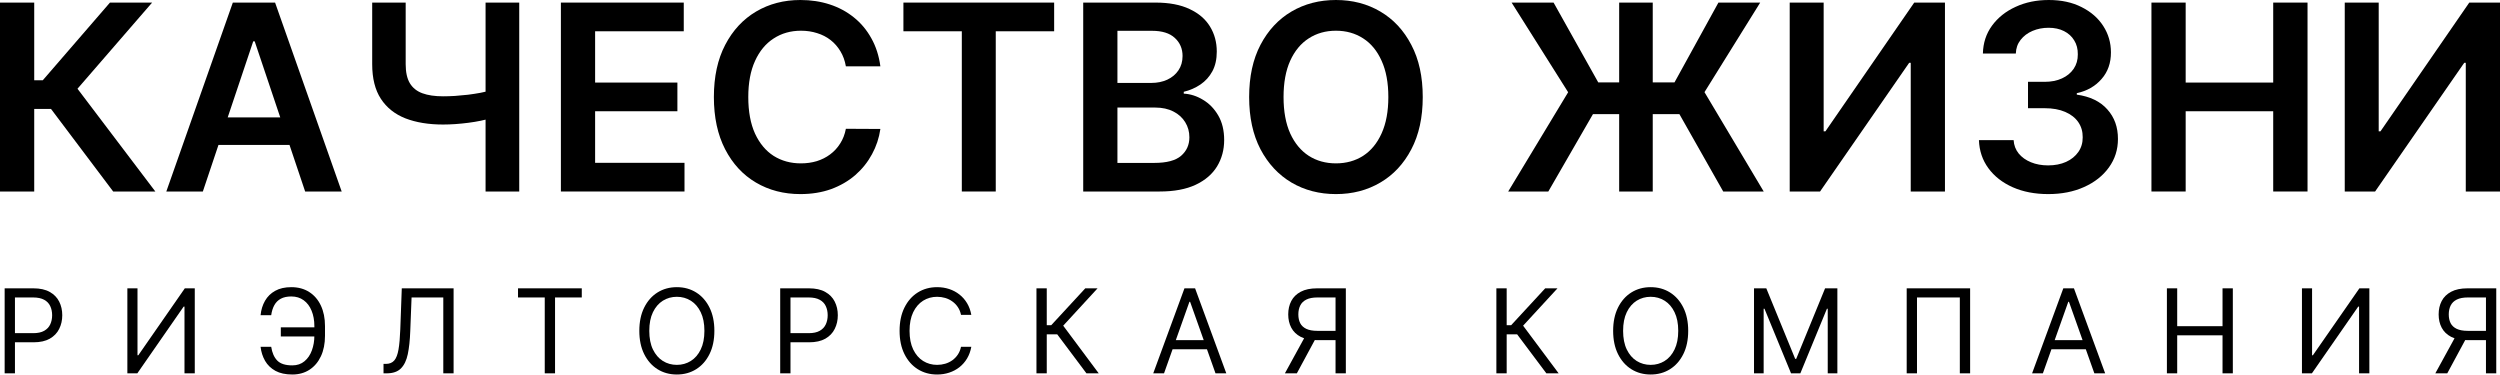
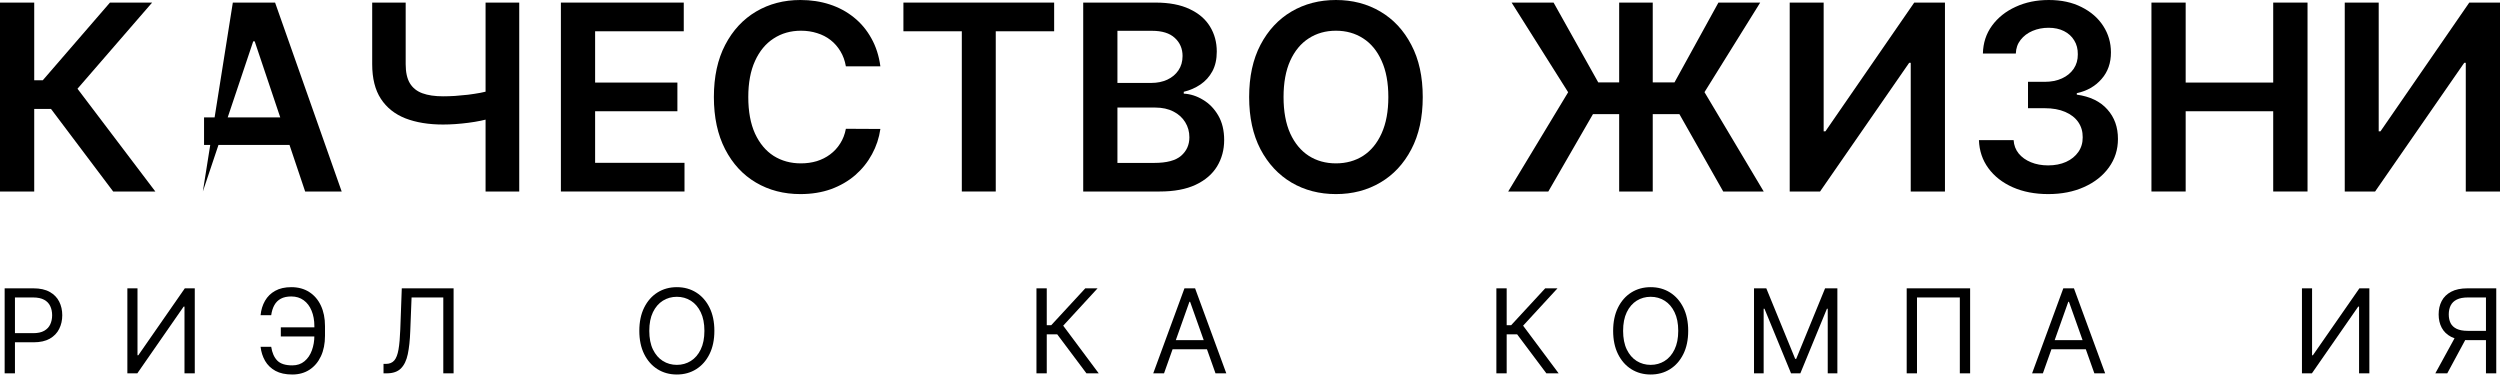
<svg xmlns="http://www.w3.org/2000/svg" viewBox="0 0 192.48 28.834" fill="none">
  <path d="M8.714 14.744L3.928 8.388H2.635V14.744H0V0.199H2.635V6.179H3.295L8.466 0.199H11.712L5.966 6.832L11.96 14.744H8.714Z" fill="black" />
-   <path d="M15.618 14.744H12.805L17.926 0.199H21.179L26.307 14.744H23.494L19.609 3.182H19.496L15.618 14.744ZM15.71 9.041H23.381V11.158H15.71V9.041Z" fill="black" />
+   <path d="M15.618 14.744L17.926 0.199H21.179L26.307 14.744H23.494L19.609 3.182H19.496L15.618 14.744ZM15.71 9.041H23.381V11.158H15.71V9.041Z" fill="black" />
  <path d="M28.656 0.199H31.234V4.943C31.234 5.559 31.341 6.046 31.554 6.406C31.772 6.766 32.093 7.024 32.519 7.18C32.946 7.337 33.476 7.415 34.111 7.415C34.395 7.415 34.7 7.405 35.027 7.386C35.358 7.363 35.692 7.332 36.028 7.294C36.364 7.251 36.686 7.202 36.994 7.145C37.302 7.083 37.576 7.017 37.818 6.946V9.091C37.576 9.167 37.306 9.235 37.008 9.297C36.71 9.358 36.395 9.411 36.064 9.453C35.732 9.496 35.401 9.529 35.069 9.553C34.738 9.576 34.418 9.588 34.111 9.588C32.998 9.588 32.032 9.429 31.213 9.112C30.398 8.79 29.768 8.288 29.324 7.607C28.878 6.925 28.656 6.037 28.656 4.943V0.199ZM37.385 0.199H39.977V14.744H37.385V0.199Z" fill="black" />
  <path d="M43.184 14.744V0.199H52.644V2.408H45.819V6.357H52.154V8.565H45.819V12.536H52.701V14.744H43.184Z" fill="black" />
  <path d="M67.782 5.107H65.126C65.05 4.671 64.911 4.285 64.707 3.949C64.503 3.608 64.25 3.319 63.947 3.082C63.644 2.846 63.298 2.668 62.91 2.55C62.527 2.427 62.112 2.365 61.667 2.365C60.877 2.365 60.176 2.564 59.565 2.962C58.954 3.355 58.476 3.932 58.13 4.695C57.785 5.452 57.612 6.378 57.612 7.472C57.612 8.584 57.785 9.522 58.13 10.284C58.481 11.042 58.959 11.615 59.565 12.003C60.176 12.386 60.874 12.578 61.66 12.578C62.096 12.578 62.503 12.521 62.882 12.408C63.265 12.289 63.609 12.116 63.912 11.889C64.219 11.662 64.477 11.383 64.686 11.051C64.899 10.72 65.046 10.341 65.126 9.915L67.782 9.929C67.683 10.62 67.467 11.269 67.136 11.875C66.809 12.481 66.381 13.016 65.851 13.48C65.32 13.939 64.7 14.299 63.99 14.56C63.28 14.815 62.491 14.943 61.625 14.943C60.346 14.943 59.205 14.647 58.201 14.055C57.197 13.464 56.407 12.609 55.829 11.491C55.252 10.374 54.963 9.034 54.963 7.472C54.963 5.904 55.254 4.564 55.836 3.452C56.419 2.334 57.212 1.48 58.216 0.888C59.219 0.296 60.356 0 61.625 0C62.434 0 63.187 0.114 63.883 0.341C64.579 0.568 65.199 0.902 65.744 1.342C66.289 1.778 66.736 2.313 67.086 2.947C67.441 3.577 67.673 4.297 67.782 5.107Z" fill="black" />
  <path d="M69.556 2.408V0.199H81.161V2.408H76.665V14.744H74.052V2.408H69.556Z" fill="black" />
  <path d="M83.399 14.744V0.199H88.967C90.018 0.199 90.891 0.365 91.587 0.696C92.288 1.023 92.811 1.47 93.157 2.038C93.507 2.607 93.682 3.25 93.682 3.97C93.682 4.562 93.569 5.069 93.342 5.49C93.114 5.907 92.809 6.245 92.425 6.506C92.042 6.766 91.613 6.953 91.14 7.067V7.209C91.656 7.237 92.151 7.396 92.624 7.685C93.103 7.969 93.493 8.371 93.796 8.892C94.099 9.413 94.251 10.043 94.251 10.781C94.251 11.534 94.068 12.211 93.704 12.812C93.339 13.409 92.79 13.88 92.056 14.226C91.322 14.571 90.399 14.744 89.286 14.744H83.399ZM86.033 12.543H88.867C89.824 12.543 90.513 12.36 90.934 11.996C91.36 11.626 91.573 11.153 91.573 10.575C91.573 10.144 91.467 9.756 91.253 9.411C91.041 9.06 90.738 8.786 90.345 8.587C89.951 8.383 89.483 8.281 88.938 8.281H86.033V12.543ZM86.033 6.385H88.64C89.094 6.385 89.504 6.302 89.869 6.136C90.233 5.966 90.52 5.727 90.728 5.419C90.941 5.107 91.048 4.737 91.048 4.311C91.048 3.748 90.849 3.284 90.451 2.919C90.058 2.554 89.473 2.372 88.697 2.372H86.033V6.385Z" fill="black" />
  <path d="M109.54 7.472C109.54 9.039 109.247 10.381 108.659 11.499C108.077 12.611 107.282 13.464 106.273 14.055C105.269 14.647 104.131 14.943 102.857 14.943C101.583 14.943 100.442 14.647 99.434 14.055C98.43 13.459 97.634 12.604 97.047 11.491C96.465 10.374 96.174 9.034 96.174 7.472C96.174 5.904 96.465 4.564 97.047 3.452C97.634 2.334 98.43 1.48 99.434 0.888C100.442 0.296 101.583 0 102.857 0C104.131 0 105.269 0.296 106.273 0.888C107.282 1.48 108.077 2.334 108.659 3.452C109.247 4.564 109.54 5.904 109.54 7.472ZM106.891 7.472C106.891 6.368 106.718 5.438 106.372 4.68C106.031 3.918 105.558 3.343 104.952 2.955C104.346 2.562 103.647 2.365 102.857 2.365C102.066 2.365 101.368 2.562 100.762 2.955C100.156 3.343 99.68 3.918 99.334 4.68C98.993 5.438 98.823 6.368 98.823 7.472C98.823 8.575 98.993 9.508 99.334 10.27C99.68 11.027 100.156 11.603 100.762 11.996C101.368 12.384 102.066 12.578 102.857 12.578C103.647 12.578 104.346 12.384 104.952 11.996C105.558 11.603 106.031 11.027 106.372 10.27C106.718 9.508 106.891 8.575 106.891 7.472Z" fill="black" />
  <path d="M127.248 0.199V14.744H124.663V0.199H127.248ZM116.119 14.744L120.735 7.102L116.381 0.199H119.613L123.051 6.342H128.924L132.305 0.199H135.522L131.232 7.095L135.792 14.744H132.674L129.3 8.786H122.646L119.208 14.744H116.119Z" fill="black" />
  <path d="M137.793 0.199H140.407V10.114H140.541L147.381 0.199H149.746V14.744H147.111V4.837H146.99L140.13 14.744H137.793V0.199Z" fill="black" />
  <path d="M157.695 14.943C156.673 14.943 155.763 14.768 154.968 14.418C154.177 14.067 153.552 13.58 153.093 12.955C152.634 12.33 152.39 11.607 152.362 10.788H155.032C155.056 11.181 155.186 11.525 155.422 11.818C155.659 12.107 155.974 12.332 156.367 12.493C156.76 12.654 157.201 12.734 157.688 12.734C158.209 12.734 158.671 12.644 159.073 12.464C159.476 12.28 159.791 12.024 160.018 11.697C160.245 11.371 160.356 10.994 160.351 10.568C160.356 10.128 160.243 9.74 160.011 9.403C159.779 9.067 159.443 8.804 159.002 8.615C158.566 8.426 158.041 8.331 157.426 8.331H156.14V6.3H157.426C157.932 6.3 158.375 6.212 158.754 6.037C159.137 5.862 159.438 5.616 159.656 5.298C159.873 4.976 159.98 4.605 159.975 4.183C159.98 3.771 159.888 3.414 159.698 3.111C159.514 2.803 159.251 2.564 158.91 2.393C158.574 2.223 158.178 2.138 157.724 2.138C157.279 2.138 156.867 2.218 156.488 2.379C156.109 2.54 155.804 2.77 155.572 3.068C155.34 3.362 155.216 3.712 155.203 4.119H152.667C152.686 3.305 152.92 2.59 153.37 1.974C153.825 1.354 154.431 0.871 155.188 0.526C155.946 0.175 156.796 0 157.738 0C158.709 0 159.551 0.182 160.266 0.547C160.986 0.907 161.542 1.392 161.935 2.003C162.328 2.614 162.525 3.288 162.525 4.027C162.53 4.846 162.288 5.533 161.8 6.087C161.317 6.641 160.683 7.003 159.897 7.173V7.287C160.92 7.429 161.703 7.808 162.248 8.423C162.797 9.034 163.069 9.794 163.065 10.703C163.065 11.518 162.833 12.247 162.369 12.891C161.909 13.53 161.275 14.032 160.465 14.396C159.66 14.761 158.737 14.943 157.695 14.943Z" fill="black" />
  <path d="M165.644 14.744V0.199H168.279V6.357H175.019V0.199H177.661V14.744H175.019V8.565H168.279V14.744H165.644Z" fill="black" />
  <path d="M180.527 0.199H183.141V10.114H183.276L190.115 0.199H192.48V14.744H189.845V4.837H189.725L182.864 14.744H180.527V0.199Z" fill="black" />
  <path d="M0.358 28.744V22.199H2.57C3.083 22.199 3.503 22.292 3.829 22.477C4.157 22.66 4.4 22.908 4.558 23.222C4.715 23.535 4.794 23.884 4.794 24.27C4.794 24.656 4.715 25.006 4.558 25.321C4.402 25.637 4.161 25.888 3.835 26.076C3.509 26.261 3.092 26.354 2.582 26.354H0.997V25.651H2.557C2.908 25.651 3.191 25.59 3.404 25.468C3.617 25.347 3.771 25.183 3.867 24.976C3.965 24.767 4.014 24.532 4.014 24.27C4.014 24.008 3.965 23.773 3.867 23.567C3.771 23.36 3.616 23.198 3.401 23.081C3.185 22.962 2.9 22.902 2.544 22.902H1.151V28.744H0.358Z" fill="black" />
  <path d="M9.806 22.199H10.586V27.351H10.65L14.229 22.199H14.996V28.744H14.204V23.605H14.14L10.573 28.744H9.806V22.199Z" fill="black" />
  <path d="M24.319 25.203V25.906H21.621V25.203H24.319ZM20.062 26.699H20.88C20.95 27.159 21.106 27.513 21.346 27.76C21.587 28.007 21.973 28.131 22.503 28.131C22.878 28.131 23.191 28.025 23.443 27.814C23.696 27.603 23.886 27.324 24.012 26.977C24.14 26.63 24.204 26.251 24.204 25.842V25.114C24.204 24.662 24.132 24.265 23.989 23.922C23.849 23.576 23.645 23.308 23.379 23.116C23.115 22.922 22.797 22.825 22.427 22.825C22.103 22.825 21.834 22.883 21.621 22.998C21.408 23.113 21.242 23.278 21.123 23.493C21.003 23.708 20.922 23.967 20.88 24.27H20.062C20.104 23.852 20.218 23.482 20.404 23.158C20.591 22.832 20.852 22.576 21.187 22.391C21.523 22.203 21.937 22.109 22.427 22.109C22.959 22.109 23.419 22.234 23.807 22.483C24.195 22.73 24.494 23.079 24.705 23.528C24.916 23.976 25.022 24.5 25.022 25.101V25.855C25.022 26.456 24.917 26.98 24.709 27.427C24.5 27.873 24.207 28.219 23.83 28.466C23.453 28.711 23.01 28.834 22.503 28.834C21.983 28.834 21.551 28.74 21.206 28.553C20.863 28.363 20.597 28.107 20.41 27.785C20.225 27.462 20.108 27.1 20.062 26.699Z" fill="black" />
  <path d="M29.528 28.744V28.016H29.719C29.992 28.016 30.204 27.928 30.356 27.753C30.507 27.579 30.615 27.296 30.682 26.907C30.75 26.517 30.796 26 30.819 25.356L30.934 22.199H34.923V28.744H34.13V22.902H31.688L31.586 25.51C31.561 26.196 31.498 26.78 31.398 27.261C31.297 27.743 31.122 28.11 30.87 28.364C30.619 28.618 30.252 28.744 29.771 28.744H29.528Z" fill="black" />
-   <path d="M39.883 22.902V22.199H44.792V22.902H42.734V28.744H41.941V22.902H39.883Z" fill="black" />
  <path d="M55.001 25.472C55.001 26.162 54.876 26.759 54.627 27.261C54.378 27.764 54.036 28.152 53.601 28.425C53.166 28.697 52.67 28.834 52.112 28.834C51.554 28.834 51.057 28.697 50.622 28.425C50.188 28.152 49.846 27.764 49.596 27.261C49.347 26.759 49.223 26.162 49.223 25.472C49.223 24.781 49.347 24.185 49.596 23.682C49.846 23.179 50.188 22.791 50.622 22.518C51.057 22.246 51.554 22.109 52.112 22.109C52.67 22.109 53.166 22.246 53.601 22.518C54.036 22.791 54.378 23.179 54.627 23.682C54.876 24.185 55.001 24.781 55.001 25.472ZM54.234 25.472C54.234 24.905 54.139 24.426 53.95 24.037C53.762 23.647 53.507 23.352 53.186 23.151C52.866 22.951 52.508 22.851 52.112 22.851C51.716 22.851 51.357 22.951 51.035 23.151C50.715 23.352 50.461 23.647 50.271 24.037C50.083 24.426 49.99 24.905 49.99 25.472C49.99 26.038 50.083 26.517 50.271 26.907C50.461 27.296 50.715 27.592 51.035 27.792C51.357 27.992 51.716 28.092 52.112 28.092C52.508 28.092 52.866 27.992 53.186 27.792C53.507 27.592 53.762 27.296 53.95 26.907C54.139 26.517 54.234 26.038 54.234 25.472Z" fill="black" />
-   <path d="M60.069 28.744V22.199H62.28C62.794 22.199 63.214 22.292 63.54 22.477C63.868 22.66 64.111 22.908 64.268 23.222C64.426 23.535 64.505 23.884 64.505 24.27C64.505 24.656 64.426 25.006 64.268 25.321C64.113 25.637 63.872 25.888 63.546 26.076C63.22 26.261 62.802 26.354 62.293 26.354H60.708V25.651H62.268C62.619 25.651 62.901 25.59 63.115 25.468C63.328 25.347 63.482 25.183 63.578 24.976C63.676 24.767 63.725 24.532 63.725 24.27C63.725 24.008 63.676 23.773 63.578 23.567C63.482 23.36 63.327 23.198 63.111 23.081C62.896 22.962 62.611 22.902 62.255 22.902H60.861V28.744H60.069Z" fill="black" />
-   <path d="M74.784 24.244H73.991C73.944 24.016 73.862 23.816 73.745 23.643C73.63 23.471 73.489 23.326 73.323 23.209C73.159 23.089 72.977 23 72.777 22.94C72.576 22.881 72.367 22.851 72.15 22.851C71.754 22.851 71.395 22.951 71.073 23.151C70.754 23.352 70.499 23.647 70.309 24.037C70.122 24.426 70.028 24.905 70.028 25.472C70.028 26.038 70.122 26.517 70.309 26.907C70.499 27.296 70.754 27.592 71.073 27.792C71.395 27.992 71.754 28.092 72.15 28.092C72.367 28.092 72.576 28.062 72.777 28.003C72.977 27.943 73.159 27.855 73.323 27.738C73.489 27.618 73.63 27.472 73.745 27.3C73.862 27.125 73.944 26.925 73.991 26.699H74.784C74.724 27.033 74.615 27.333 74.458 27.597C74.3 27.861 74.104 28.086 73.87 28.271C73.635 28.455 73.372 28.594 73.08 28.69C72.79 28.786 72.48 28.834 72.15 28.834C71.592 28.834 71.096 28.697 70.661 28.425C70.226 28.152 69.884 27.764 69.635 27.261C69.385 26.759 69.261 26.162 69.261 25.472C69.261 24.781 69.385 24.185 69.635 23.682C69.884 23.179 70.226 22.791 70.661 22.518C71.096 22.246 71.592 22.109 72.15 22.109C72.48 22.109 72.79 22.157 73.08 22.253C73.372 22.349 73.635 22.49 73.87 22.675C74.104 22.858 74.3 23.082 74.458 23.346C74.615 23.608 74.724 23.908 74.784 24.244Z" fill="black" />
  <path d="M83.648 28.744L81.397 25.74H80.592V28.744H79.799V22.199H80.592V25.037H80.937L83.558 22.199H84.504L81.858 25.075L84.593 28.744H83.648Z" fill="black" />
  <path d="M89.621 28.744H88.79L91.194 22.199H92.012L94.415 28.744H93.584L91.628 23.234H91.577L89.621 28.744ZM89.928 26.188H93.278V26.891H89.928V26.188Z" fill="black" />
-   <path d="M103.619 28.744H102.826V22.902H101.433C101.079 22.902 100.795 22.956 100.579 23.065C100.364 23.172 100.208 23.323 100.11 23.519C100.012 23.715 99.962 23.944 99.962 24.206C99.962 24.468 100.01 24.694 100.106 24.884C100.204 25.071 100.36 25.216 100.573 25.318C100.788 25.42 101.07 25.472 101.42 25.472H103.184V26.188H101.394C100.887 26.188 100.471 26.103 100.145 25.935C99.819 25.765 99.577 25.53 99.419 25.232C99.261 24.934 99.183 24.592 99.183 24.206C99.183 23.82 99.261 23.476 99.419 23.174C99.577 22.871 99.82 22.634 100.148 22.461C100.476 22.286 100.896 22.199 101.407 22.199H103.619V28.744ZM100.538 25.804H101.433L99.847 28.744H98.927L100.538 25.804Z" fill="black" />
  <path d="M119.057 28.744L116.807 25.74H116.002V28.744H115.209V22.199H116.002V25.037H116.347L118.968 22.199H119.914L117.267 25.075L120.003 28.744H119.057Z" fill="black" />
  <path d="M129.978 25.472C129.978 26.162 129.853 26.759 129.604 27.261C129.354 27.764 129.012 28.152 128.578 28.425C128.143 28.697 127.647 28.834 127.088 28.834C126.53 28.834 126.034 28.697 125.599 28.425C125.165 28.152 124.823 27.764 124.573 27.261C124.324 26.759 124.199 26.162 124.199 25.472C124.199 24.781 124.324 24.185 124.573 23.682C124.823 23.179 125.165 22.791 125.599 22.518C126.034 22.246 126.53 22.109 127.088 22.109C127.647 22.109 128.143 22.246 128.578 22.518C129.012 22.791 129.354 23.179 129.604 23.682C129.853 24.185 129.978 24.781 129.978 25.472ZM129.211 25.472C129.211 24.905 129.116 24.426 128.926 24.037C128.739 23.647 128.484 23.352 128.162 23.151C127.843 22.951 127.485 22.851 127.088 22.851C126.692 22.851 126.333 22.951 126.011 23.151C125.692 23.352 125.437 23.647 125.248 24.037C125.06 24.426 124.966 24.905 124.966 25.472C124.966 26.038 125.06 26.517 125.248 26.907C125.437 27.296 125.692 27.592 126.011 27.792C126.333 27.992 126.692 28.092 127.088 28.092C127.485 28.092 127.843 27.992 128.162 27.792C128.484 27.592 128.739 27.296 128.926 26.907C129.116 26.517 129.211 26.038 129.211 25.472Z" fill="black" />
  <path d="M135.045 22.199H135.991L138.216 27.632H138.292L140.517 22.199H141.463V28.744H140.721V23.771H140.658L138.612 28.744H137.896L135.851 23.771H135.787V28.744H135.045V22.199Z" fill="black" />
  <path d="M151.684 22.199V28.744H150.891V22.902H147.593V28.744H146.8V22.199H151.684Z" fill="black" />
  <path d="M157.286 28.744H156.455L158.858 22.199H159.677L162.08 28.744H161.249L159.293 23.234H159.242L157.286 28.744ZM157.593 26.188H160.942V26.891H157.593V26.188Z" fill="black" />
-   <path d="M166.834 28.744V22.199H167.627V25.114H171.117V22.199H171.91V28.744H171.117V25.817H167.627V28.744H166.834Z" fill="black" />
  <path d="M177.232 22.199H178.011V27.351H178.075L181.655 22.199H182.422V28.744H181.629V23.605H181.565L177.998 28.744H177.232V22.199Z" fill="black" />
  <path d="M192.192 28.744H191.399V22.902H190.006C189.652 22.902 189.368 22.956 189.152 23.065C188.937 23.172 188.781 23.323 188.683 23.519C188.585 23.715 188.535 23.944 188.535 24.206C188.535 24.468 188.583 24.694 188.679 24.884C188.777 25.071 188.933 25.216 189.146 25.318C189.361 25.42 189.644 25.472 189.993 25.472H191.757V26.188H189.967C189.46 26.188 189.044 26.103 188.718 25.935C188.392 25.765 188.15 25.53 187.992 25.232C187.834 24.934 187.756 24.592 187.756 24.206C187.756 23.82 187.834 23.476 187.992 23.174C188.15 22.871 188.393 22.634 188.721 22.461C189.049 22.286 189.469 22.199 189.98 22.199H192.192V28.744ZM189.111 25.804H190.006L188.42 28.744H187.5L189.111 25.804Z" fill="black" />
</svg>